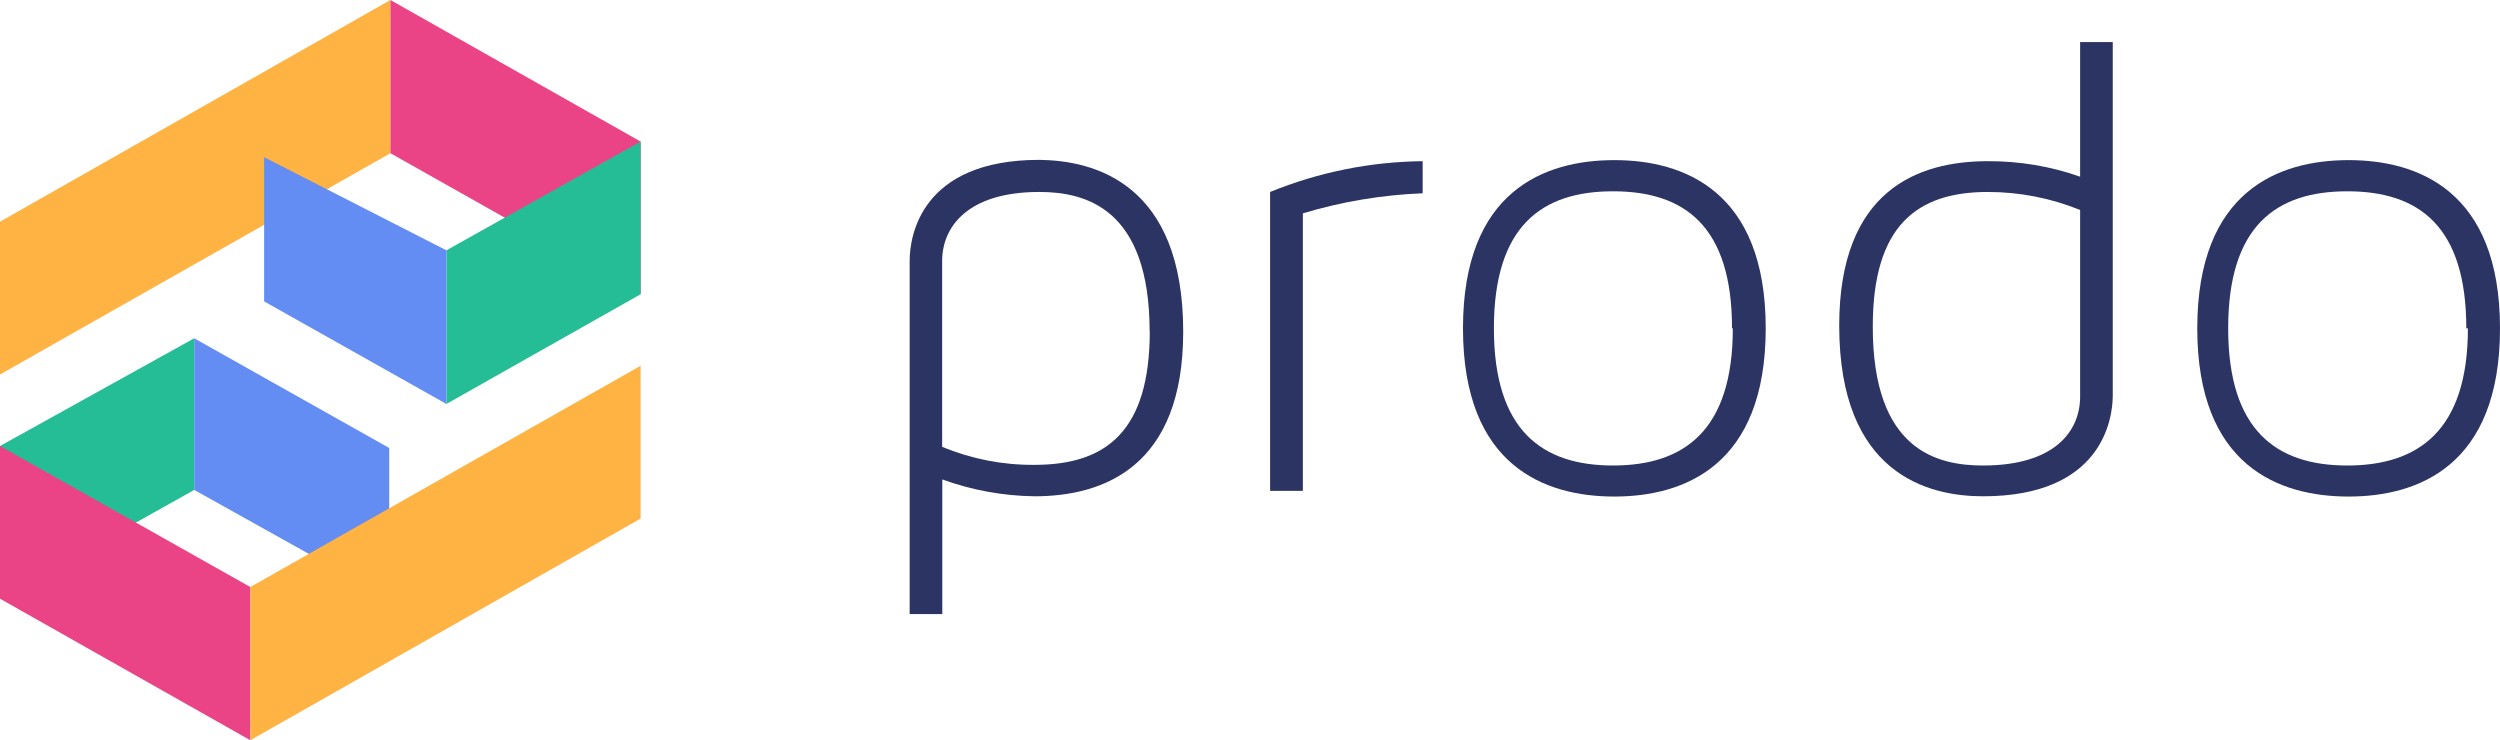
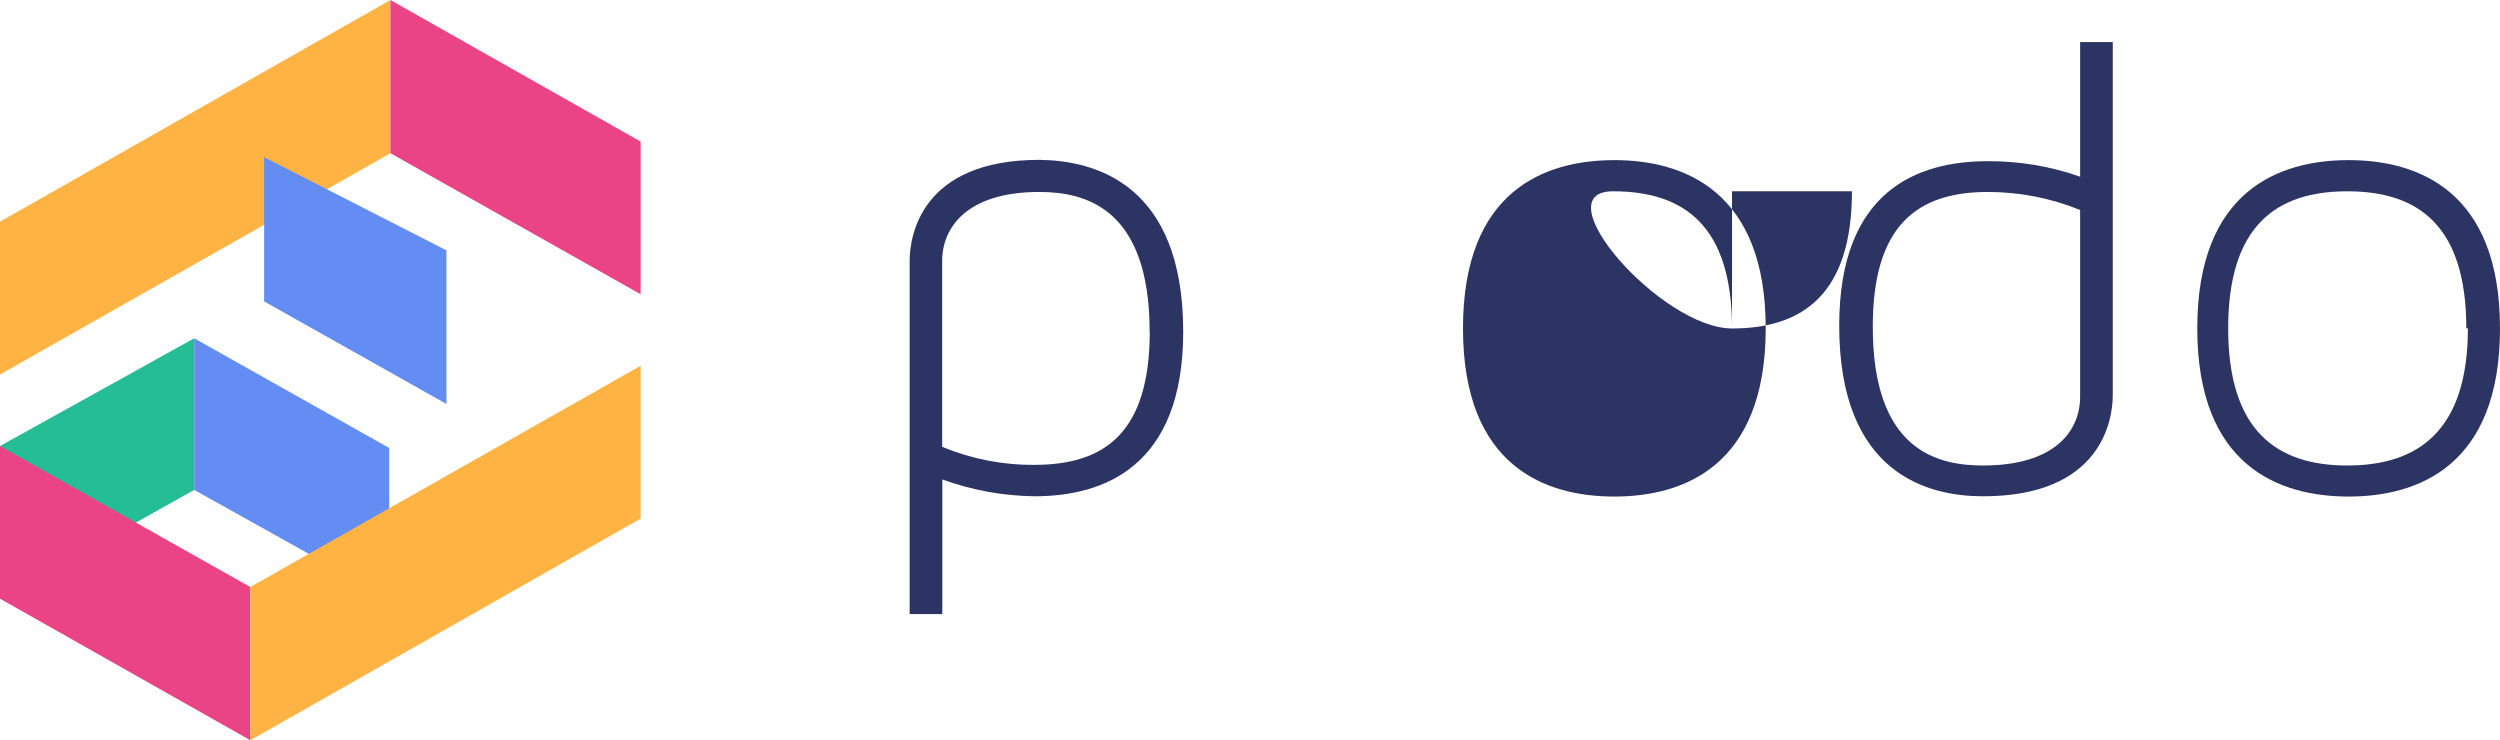
<svg xmlns="http://www.w3.org/2000/svg" xmlns:xlink="http://www.w3.org/1999/xlink" version="1.1" id="Layer_1" x="0px" y="0px" viewBox="0 0 188.45 55.8" style="enable-background:new 0 0 188.45 55.8;" xml:space="preserve">
  <style type="text/css">
	.st0{clip-path:url(#SVGID_2_);fill:#2C3464;}
	.st1{clip-path:url(#SVGID_2_);fill:#FFB342;}
	.st2{clip-path:url(#SVGID_2_);fill:#EB4486;}
	.st3{clip-path:url(#SVGID_2_);fill:#24BD96;}
	.st4{clip-path:url(#SVGID_2_);fill:#638DF3;}
</style>
  <g>
    <defs>
      <rect id="SVGID_1_" y="0" width="188.45" height="55.8" />
    </defs>
    <clipPath id="SVGID_2_">
      <use xlink:href="#SVGID_1_" style="overflow:visible;" />
    </clipPath>
    <path class="st0" d="M89.19,25.01c0,10.14-5.96,12.4-11.2,12.4c-2.38-0.03-4.73-0.46-6.96-1.27v10.15h-2.46V19.66   c0-1.86,0.85-7.61,9.78-7.61C82.49,12.1,89.19,13.81,89.19,25.01 M86.66,25.01c0-9.32-4.84-10.54-8.32-10.54   c-5.45,0-7.32,2.68-7.32,5.2v14.01c2.21,0.92,4.57,1.38,6.96,1.36c5.4,0,8.69-2.52,8.69-10.08L86.66,25.01z" />
-     <path class="st0" d="M98.21,16.08V37h-2.47V14.47c3.66-1.49,7.56-2.28,11.5-2.32v2.42C104.18,14.69,101.15,15.2,98.21,16.08" />
-     <path class="st0" d="M133.1,24.75c0,10.39-6.2,12.68-11.41,12.68c-5.21,0-11.41-2.27-11.41-12.68s6.2-12.68,11.41-12.68   C126.9,12.07,133.1,14.37,133.1,24.75 M130.56,24.75c0-7.71-3.58-10.33-8.97-10.33c-5.39,0-8.98,2.63-8.98,10.33   s3.63,10.34,8.98,10.34c5.35,0,9.03-2.63,9.03-10.34H130.56z" />
+     <path class="st0" d="M133.1,24.75c0,10.39-6.2,12.68-11.41,12.68c-5.21,0-11.41-2.27-11.41-12.68s6.2-12.68,11.41-12.68   C126.9,12.07,133.1,14.37,133.1,24.75 M130.56,24.75c0-7.71-3.58-10.33-8.97-10.33s3.63,10.34,8.98,10.34c5.35,0,9.03-2.63,9.03-10.34H130.56z" />
    <path class="st0" d="M149.84,12.15c2.37-0.01,4.73,0.38,6.96,1.17V3.17h2.46V29.8c0,1.86-0.85,7.61-9.78,7.61   c-4.13,0-10.84-1.66-10.84-12.86C138.64,14.32,144.59,12.15,149.84,12.15 M149.48,35.09c5.45,0,7.32-2.63,7.32-5.19V15.83   c-2.21-0.9-4.57-1.36-6.96-1.36c-5.34,0-8.67,2.54-8.67,10.14C141.16,33.94,146.01,35.09,149.48,35.09" />
    <path class="st0" d="M188.45,24.75c0,10.39-6.2,12.68-11.41,12.68c-5.21,0-11.41-2.27-11.41-12.68s6.2-12.68,11.41-12.68   C182.25,12.07,188.45,14.37,188.45,24.75 M185.91,24.75c0-7.71-3.58-10.33-8.97-10.33c-5.39,0-8.98,2.63-8.98,10.33   s3.63,10.34,8.98,10.34c5.35,0,9.09-2.63,9.09-10.34H185.91z" />
    <polygon class="st1" points="29.43,11.55 0,28.23 0,16.71 29.43,0  " />
    <polygon class="st2" points="48.29,10.67 29.43,0 29.43,11.55 48.29,22.18  " />
-     <polygon class="st3" points="33.65,18.87 33.65,30.45 48.29,22.18 48.29,10.67  " />
    <polygon class="st4" points="33.65,18.87 33.65,30.45 19.91,22.72 19.91,11.85  " />
    <polygon class="st3" points="14.64,36.93 14.64,25.5 0,33.62 0,45.13  " />
    <polygon class="st4" points="14.64,36.93 14.64,25.5 29.34,33.77 29.34,45.13  " />
    <polygon class="st2" points="0,45.13 18.87,55.8 18.87,44.25 0,33.62  " />
    <polygon class="st1" points="18.87,44.25 48.29,27.57 48.29,39.09 18.87,55.8  " />
  </g>
</svg>